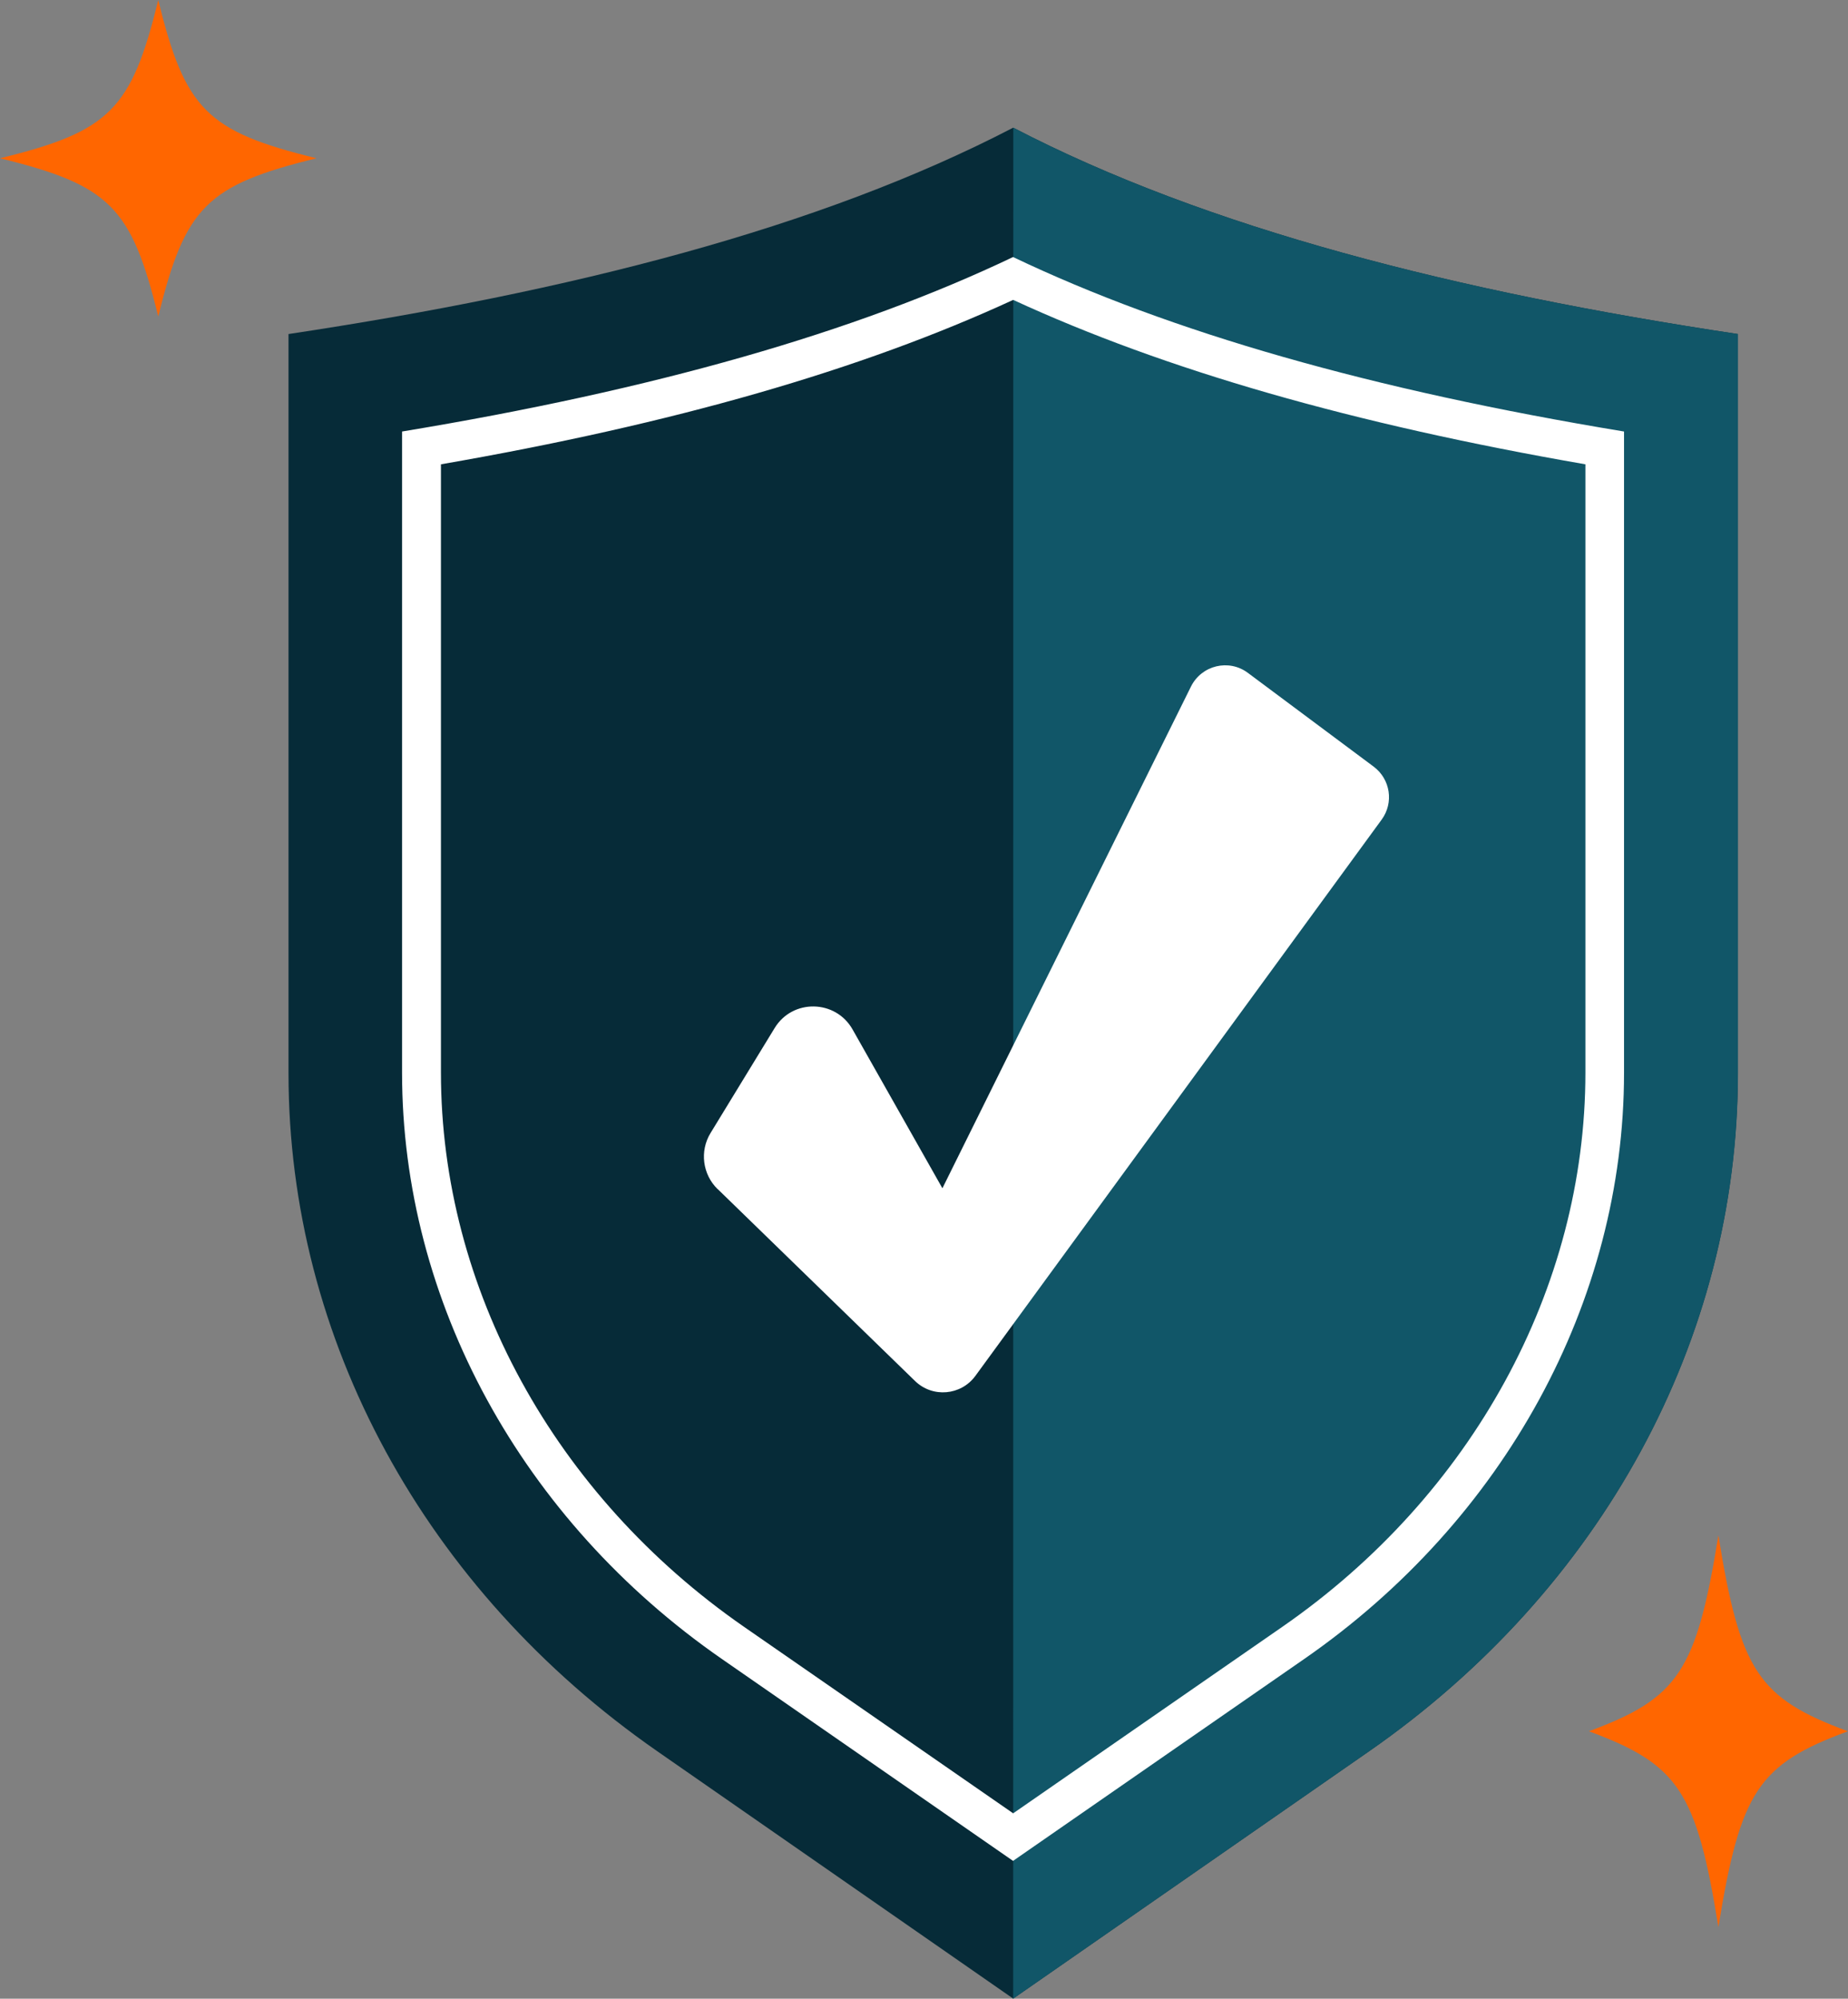
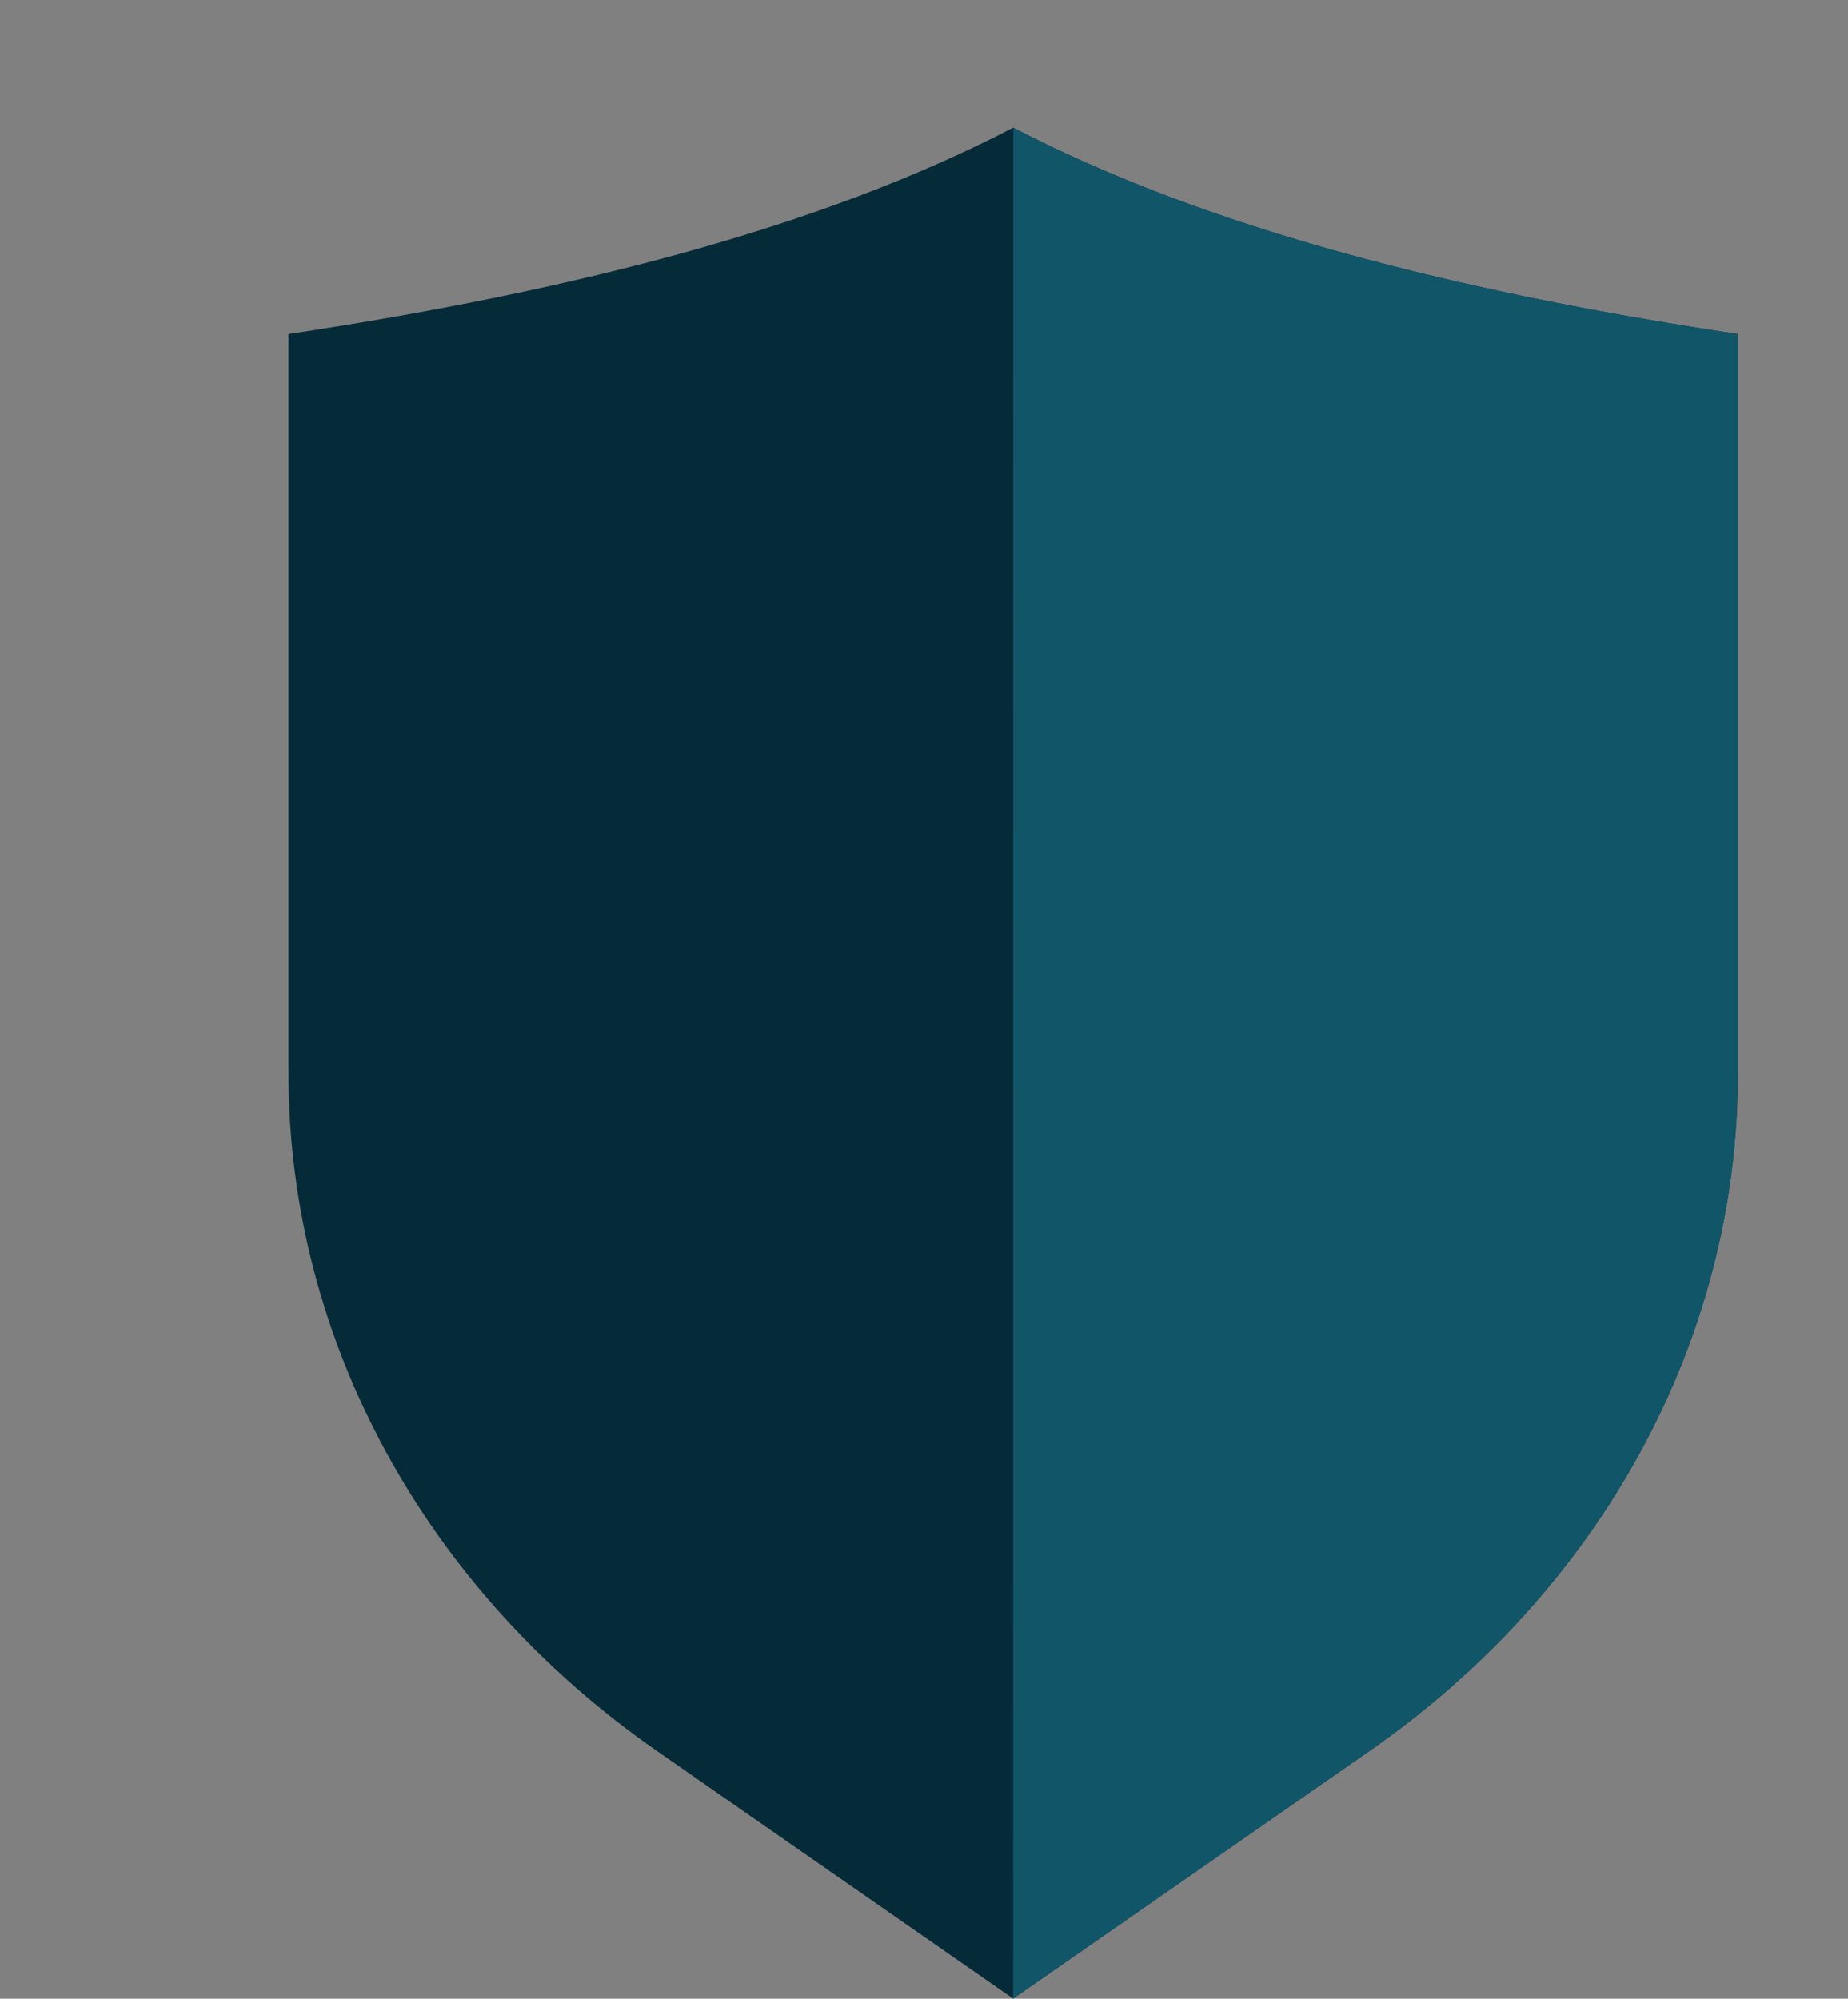
<svg xmlns="http://www.w3.org/2000/svg" id="Layer_2" data-name="Layer 2" viewBox="0 0 142.58 154.19">
  <rect x="0" y="0" width="142.58" height="154.19" fill="#808080" stroke="none" />
  <defs>
    <style>
      .cls-1 {
        fill: #062b38;
      }

      .cls-1, .cls-2, .cls-3, .cls-4, .cls-5 {
        stroke-width: 0px;
      }

      .cls-2 {
        fill: #115668;
      }

      .cls-3, .cls-5 {
        fill: #fff;
      }

      .cls-4 {
        fill: #f60;
      }

      .cls-5 {
        fill-rule: evenodd;
      }
    </style>
  </defs>
  <g id="info">
    <path class="cls-1" d="m78.18,154.19l-27.47-19.09c-17.93-12.46-28.45-31.79-28.45-52.29V25.77c21.72-3.27,40.98-8.16,55.91-15.92h0c14.93,7.76,34.19,12.66,55.91,15.92v57.04c0,20.5-10.51,39.82-28.45,52.29,0,0-27.47,19.09-27.47,19.09Z" />
    <path class="cls-2" d="m78.18,9.85h0c14.93,7.76,34.19,12.66,55.91,15.92v57.04c0,20.5-10.51,39.82-28.45,52.29,0,0-27.47,19.09-27.47,19.09" />
-     <path class="cls-3" d="m78.18,23.14c11.73,5.41,26.21,9.57,44.14,12.68v46.93c0,16.62-8.74,32.61-23.38,42.75l-20.77,14.39-20.77-14.39c-14.64-10.15-23.38-26.13-23.38-42.75v-46.93c17.93-3.11,32.41-7.27,44.14-12.68m0-3.31c-12.2,5.82-27.7,10.25-47.14,13.46v49.47c0,17.61,9.22,34.51,24.67,45.22l22.47,15.58,22.47-15.58c15.45-10.71,24.67-27.61,24.67-45.22v-49.47c-19.44-3.21-34.94-7.64-47.14-13.46h0Z" />
-     <path class="cls-5" d="m55.37,91.73l15.23,14.81c1.35,1.31,3.54,1.12,4.65-.39l31.35-42.92c.95-1.3.68-3.12-.62-4.09l-9.7-7.23c-1.47-1.1-3.57-.59-4.39,1.05l-19.18,38.71-6.93-12.25c-1.31-2.32-4.64-2.38-6.02-.1l-4.94,8.09c-.85,1.39-.62,3.19.55,4.33Z" />
  </g>
  <g id="NEW">
-     <path class="cls-4" d="m0,12.21c8.46,2.07,10.14,3.75,12.21,12.21,2.07-8.46,3.75-10.14,12.21-12.21-8.46-2.07-10.14-3.75-12.21-12.21-2.07,8.46-3.75,10.14-12.21,12.21Z" />
-     <path class="cls-4" d="m122.59,133.56c6.92,2.56,8.3,4.64,9.99,15.11,1.7-10.47,3.07-12.55,9.99-15.11-6.92-2.56-8.3-4.64-9.99-15.11-1.7,10.47-3.07,12.55-9.99,15.11Z" />
-   </g>
+     </g>
</svg>